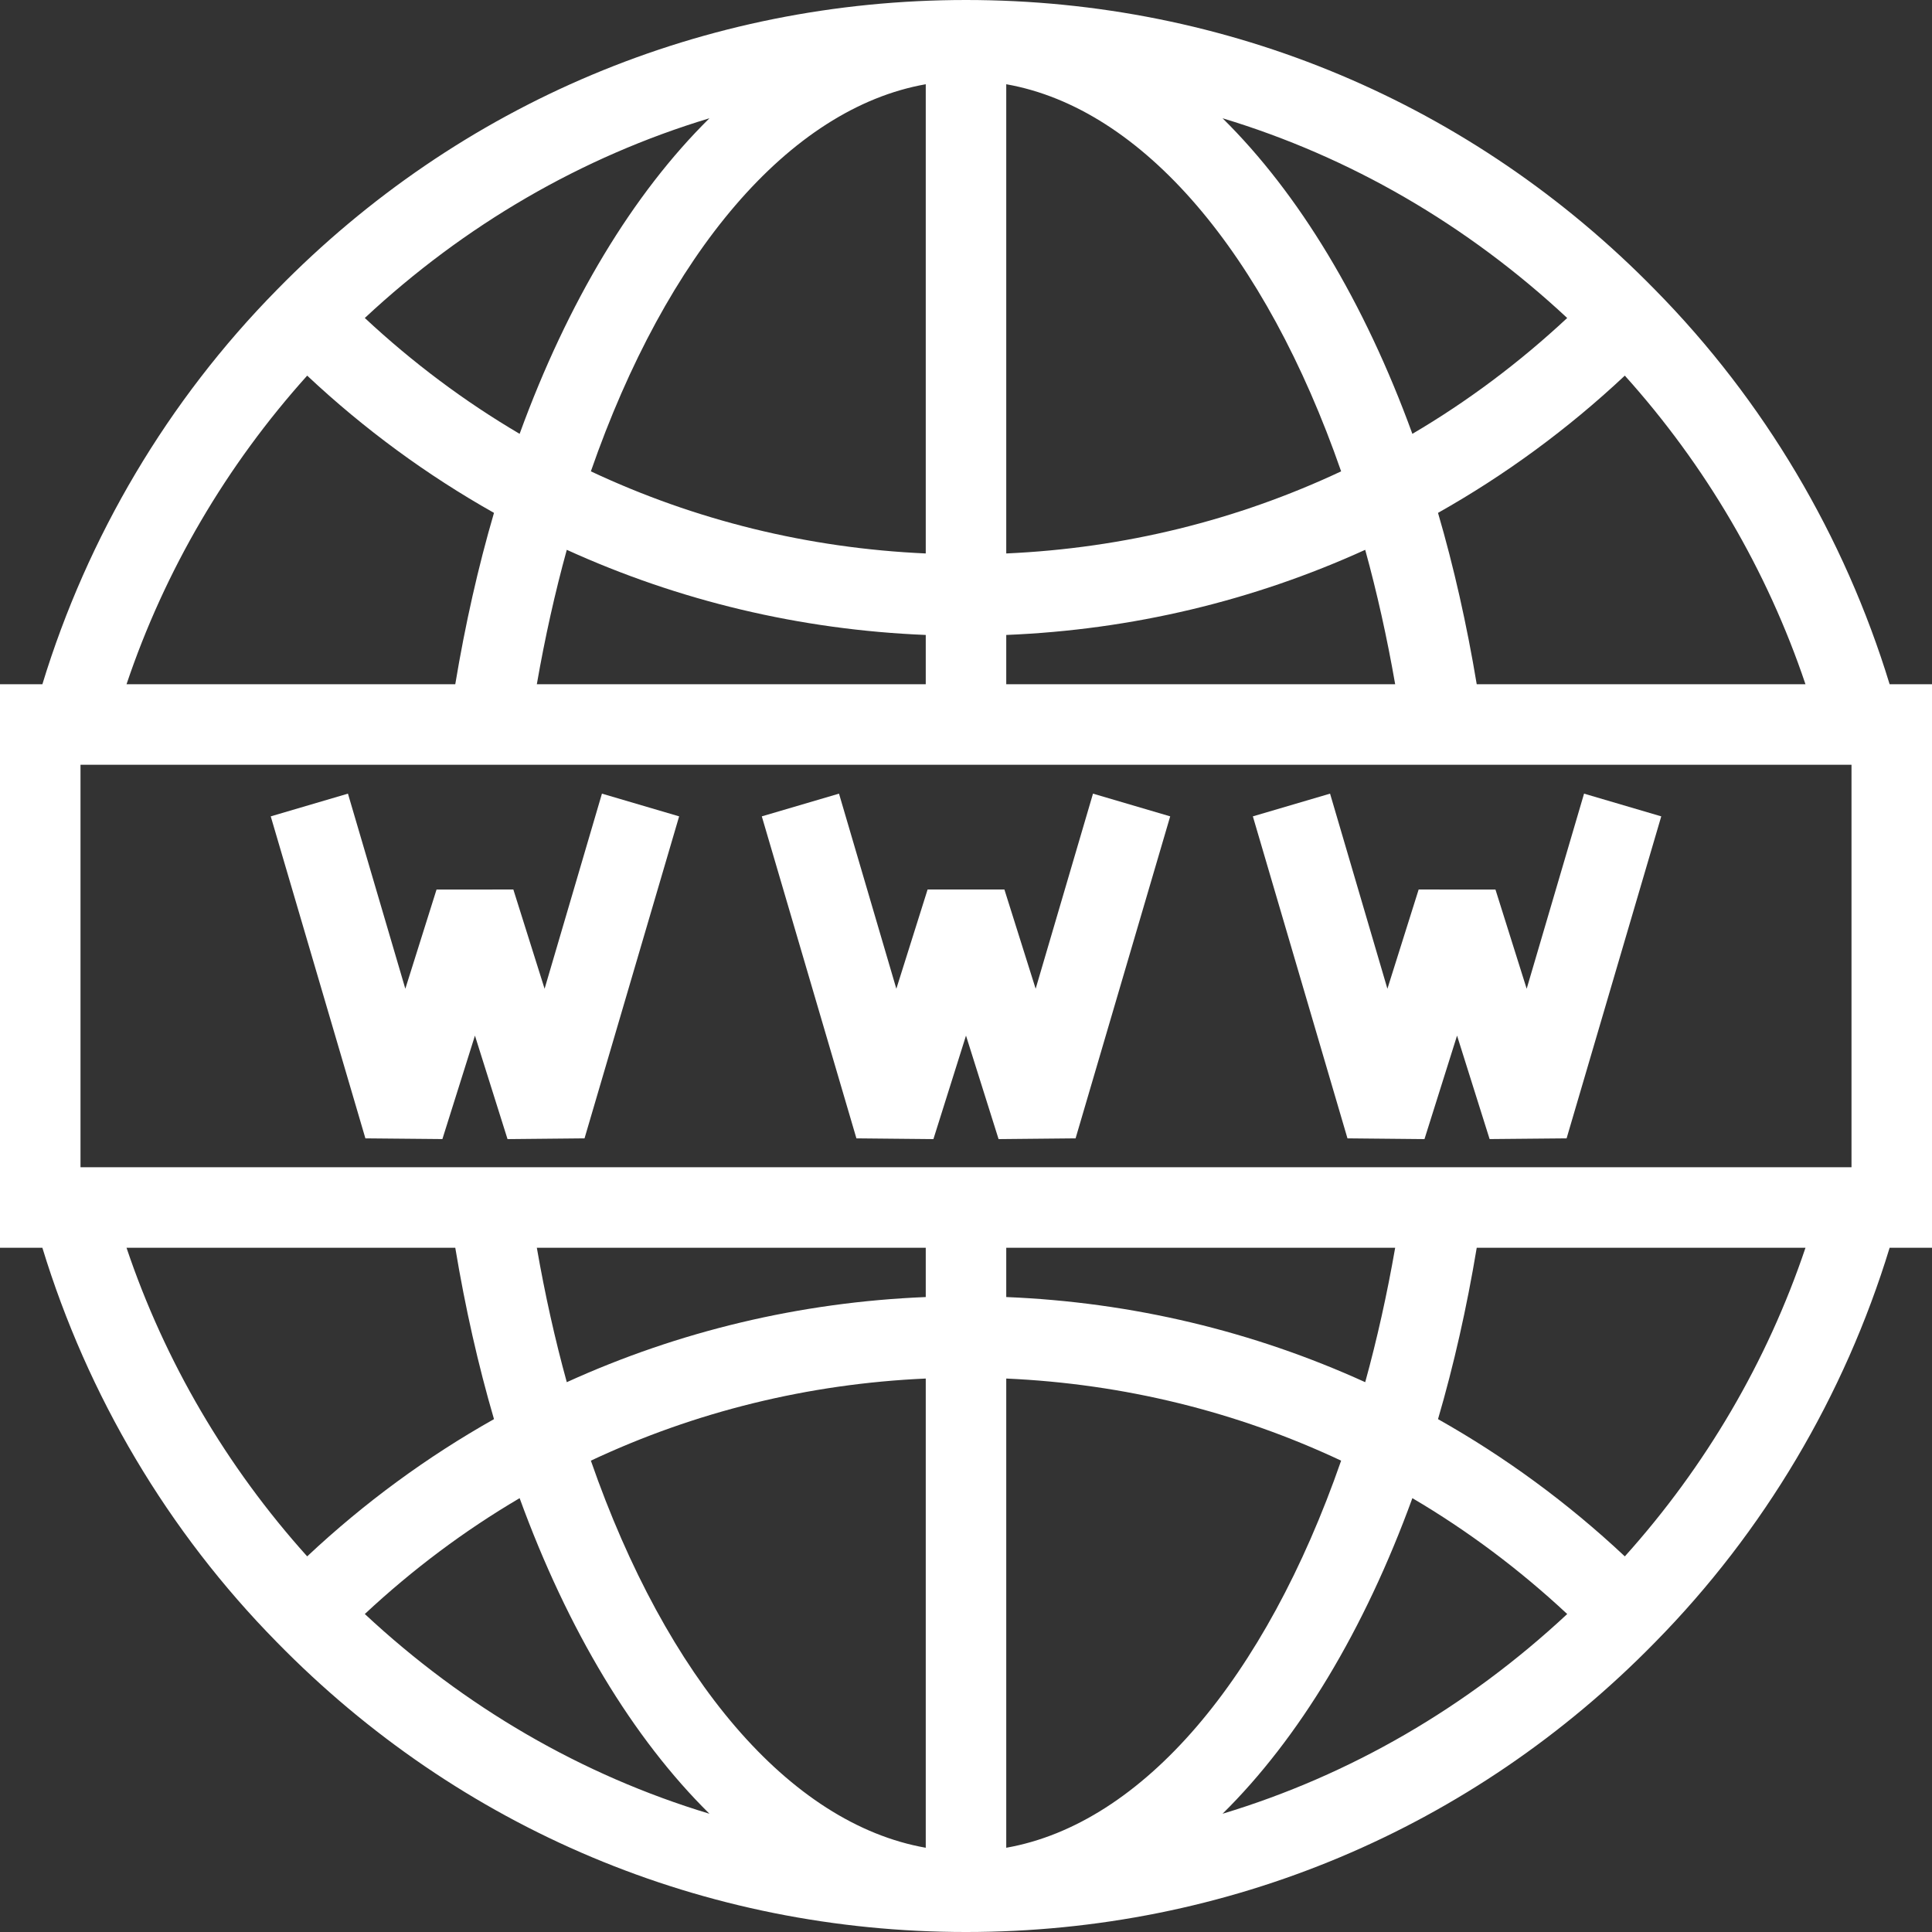
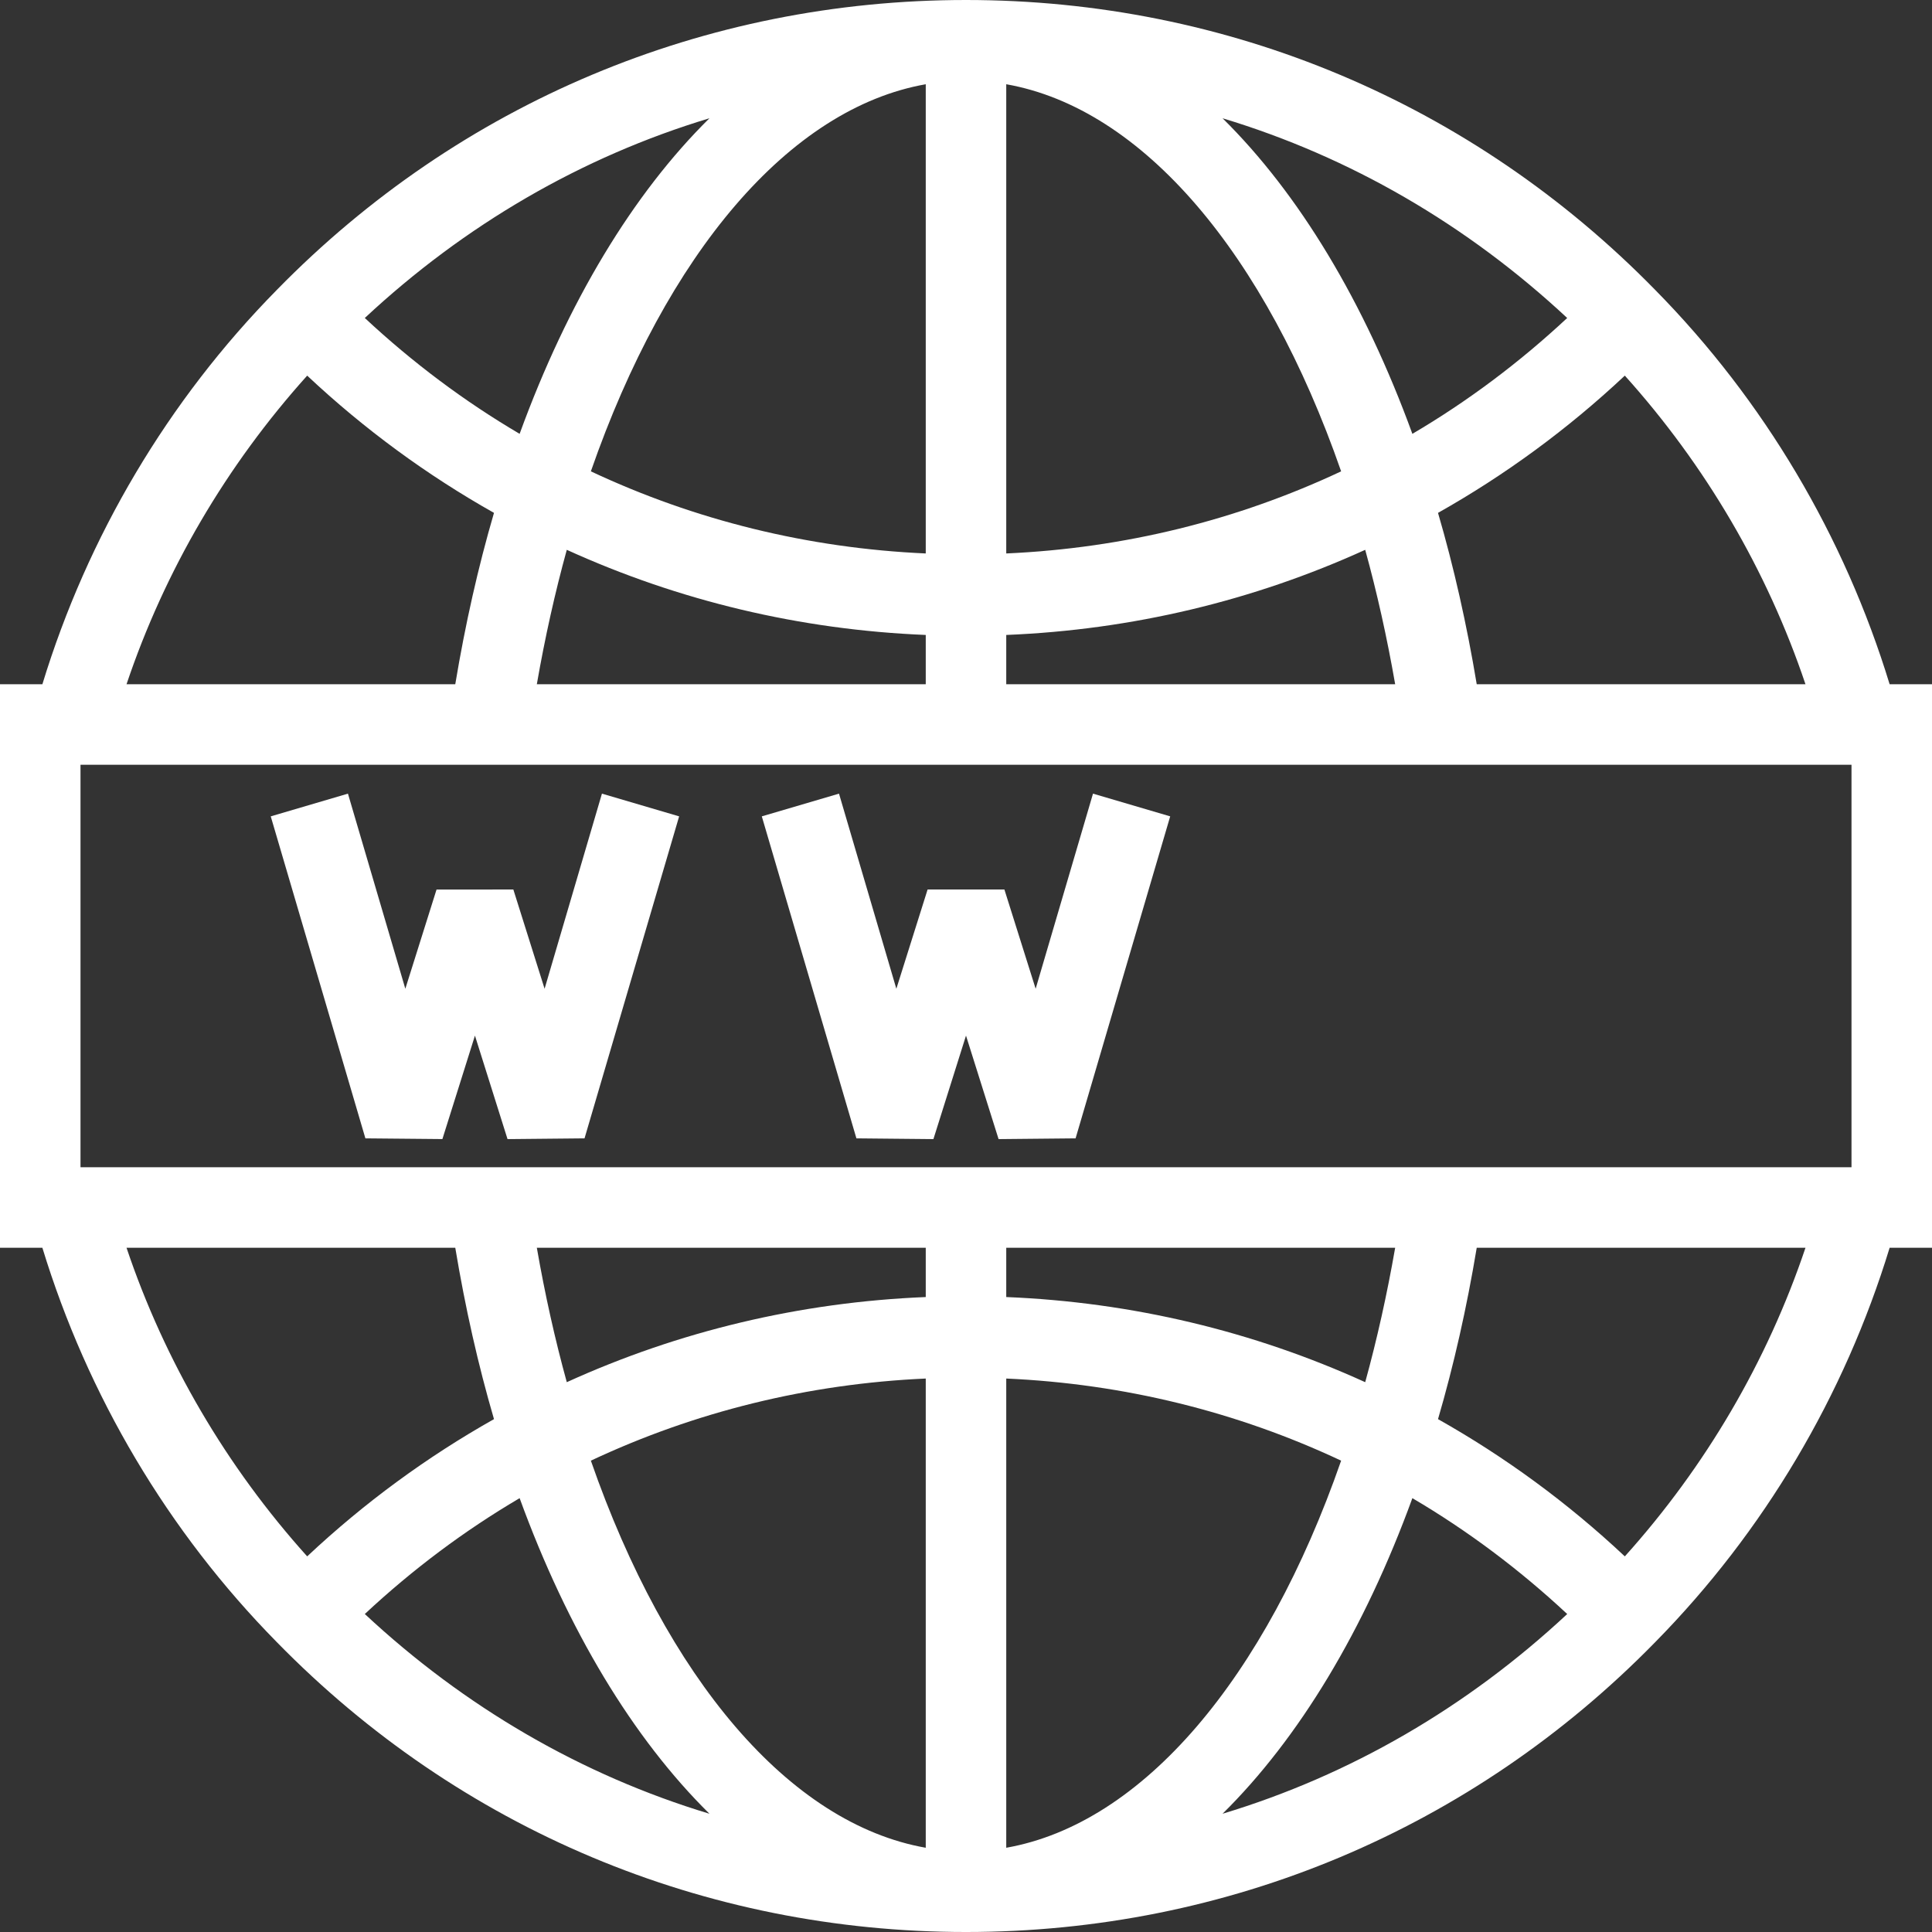
<svg xmlns="http://www.w3.org/2000/svg" fill="#ffffff" height="200px" width="200px" version="1.1" id="Layer_1" viewBox="0 0 491.52 491.52" xml:space="preserve">
  <rect x="0" y="0" width="491.52" height="491.52" fill="#333333" stroke="none" />
  <g id="SVGRepo_bgCarrier" stroke-width="0" />
  <g id="SVGRepo_tracerCarrier" stroke-linecap="round" stroke-linejoin="round" />
  <g id="SVGRepo_iconCarrier">
    <g>
      <g>
        <polygon points="153.14,201.91 138.55,251.55 130.6,226.3 111.06,226.31 103.12,251.55 88.52,201.91 68.88,207.69 92.96,289.61 112.55,289.79 120.83,263.47 129.12,289.8 148.71,289.61 172.78,207.69 " />
      </g>
    </g>
    <g>
      <g>
        <polygon points="278.07,201.91 263.48,251.55 255.53,226.3 235.99,226.3 228.04,251.55 213.45,201.91 193.81,207.69 217.88,289.61 237.47,289.8 245.76,263.47 254.05,289.8 273.64,289.61 297.71,207.69 " />
      </g>
    </g>
    <g>
      <g>
-         <polygon points="403,201.91 388.4,251.55 380.46,226.31 360.92,226.3 352.97,251.55 338.38,201.91 318.74,207.69 342.81,289.61 362.4,289.8 370.69,263.47 378.97,289.79 398.56,289.61 422.64,207.69 " />
-       </g>
+         </g>
    </g>
    <g>
      <g>
        <path d="M480.74,174.08c-11.489-37.614-31.94-72.208-59.66-100.34C374.56,26.19,312.3,0,245.76,0S116.96,26.19,70.47,73.71 c-27.748,28.161-48.201,62.756-59.689,100.37H0v143.36h10.778c11.489,37.609,31.94,72.206,59.662,100.35 c46.51,47.55,108.77,73.73,175.32,73.73s128.81-26.18,175.3-73.7c27.741-28.172,48.194-62.771,59.682-100.38h10.778V174.08H480.74 z M459.331,174.08h-83.636c-2.541-15.273-5.831-29.857-9.85-43.6c17.01-9.584,32.962-21.249,47.526-34.917 C433.883,118.367,449.59,145.125,459.331,174.08z M398.709,80.9c-12.172,11.35-25.343,21.214-39.386,29.474 c-12.244-33.612-28.878-61.135-48.291-80.286C343.521,39.886,373.311,57.218,398.709,80.9z M256,21.432 c34.748,6.134,65.946,43.124,85.198,98.484c-26.462,12.434-55.247,19.556-85.198,20.89V21.432z M256,161.538 c32.03-1.301,62.892-8.719,91.323-21.659c2.994,10.865,5.546,22.282,7.623,34.201H256V161.538z M235.52,21.432v119.374 c-29.951-1.334-58.736-8.456-85.198-20.89C169.574,64.556,200.773,27.566,235.52,21.432z M235.52,161.538v12.542h-98.946 c2.078-11.918,4.629-23.336,7.623-34.201C172.628,152.819,203.49,160.237,235.52,161.538z M180.491,30.086 c-19.414,19.151-36.048,46.674-48.293,80.288c-14.043-8.261-27.215-18.124-39.387-29.474 C118.199,57.22,147.992,39.885,180.491,30.086z M78.151,95.564c14.563,13.667,30.514,25.332,47.524,34.916 c-4.019,13.743-7.309,28.327-9.85,43.6H32.189C41.926,145.134,57.629,118.383,78.151,95.564z M32.187,317.44h83.638 c2.541,15.273,5.831,29.857,9.85,43.6c-17.01,9.584-32.963,21.249-47.526,34.917C57.632,373.145,41.927,346.389,32.187,317.44z M92.811,410.62c12.172-11.35,25.344-21.214,39.387-29.474c12.246,33.612,28.879,61.139,48.292,80.289 C147.997,451.637,118.208,434.303,92.811,410.62z M235.52,470.088c-34.747-6.134-65.946-43.124-85.198-98.484 c26.462-12.434,55.247-19.556,85.198-20.89V470.088z M235.52,329.982c-32.03,1.301-62.892,8.719-91.323,21.659 c-2.994-10.865-5.546-22.282-7.623-34.201h98.946V329.982z M256,470.088V350.714c29.951,1.334,58.736,8.456,85.198,20.89 C321.946,426.964,290.747,463.954,256,470.088z M256,329.982V317.44h98.946c-2.077,11.918-4.629,23.336-7.623,34.201 C318.892,338.701,288.03,331.283,256,329.982z M311.028,461.436c19.415-19.151,36.049-46.676,48.295-80.29 c14.045,8.261,27.218,18.126,39.392,29.479C373.324,434.303,343.529,451.638,311.028,461.436z M413.373,395.96 c-14.564-13.669-30.517-25.336-47.528-34.92c4.019-13.743,7.309-28.327,9.85-43.6h83.638 C449.596,346.381,433.894,373.133,413.373,395.96z M471.04,296.96H20.48v-102.4h450.56V296.96z" />
      </g>
    </g>
  </g>
</svg>